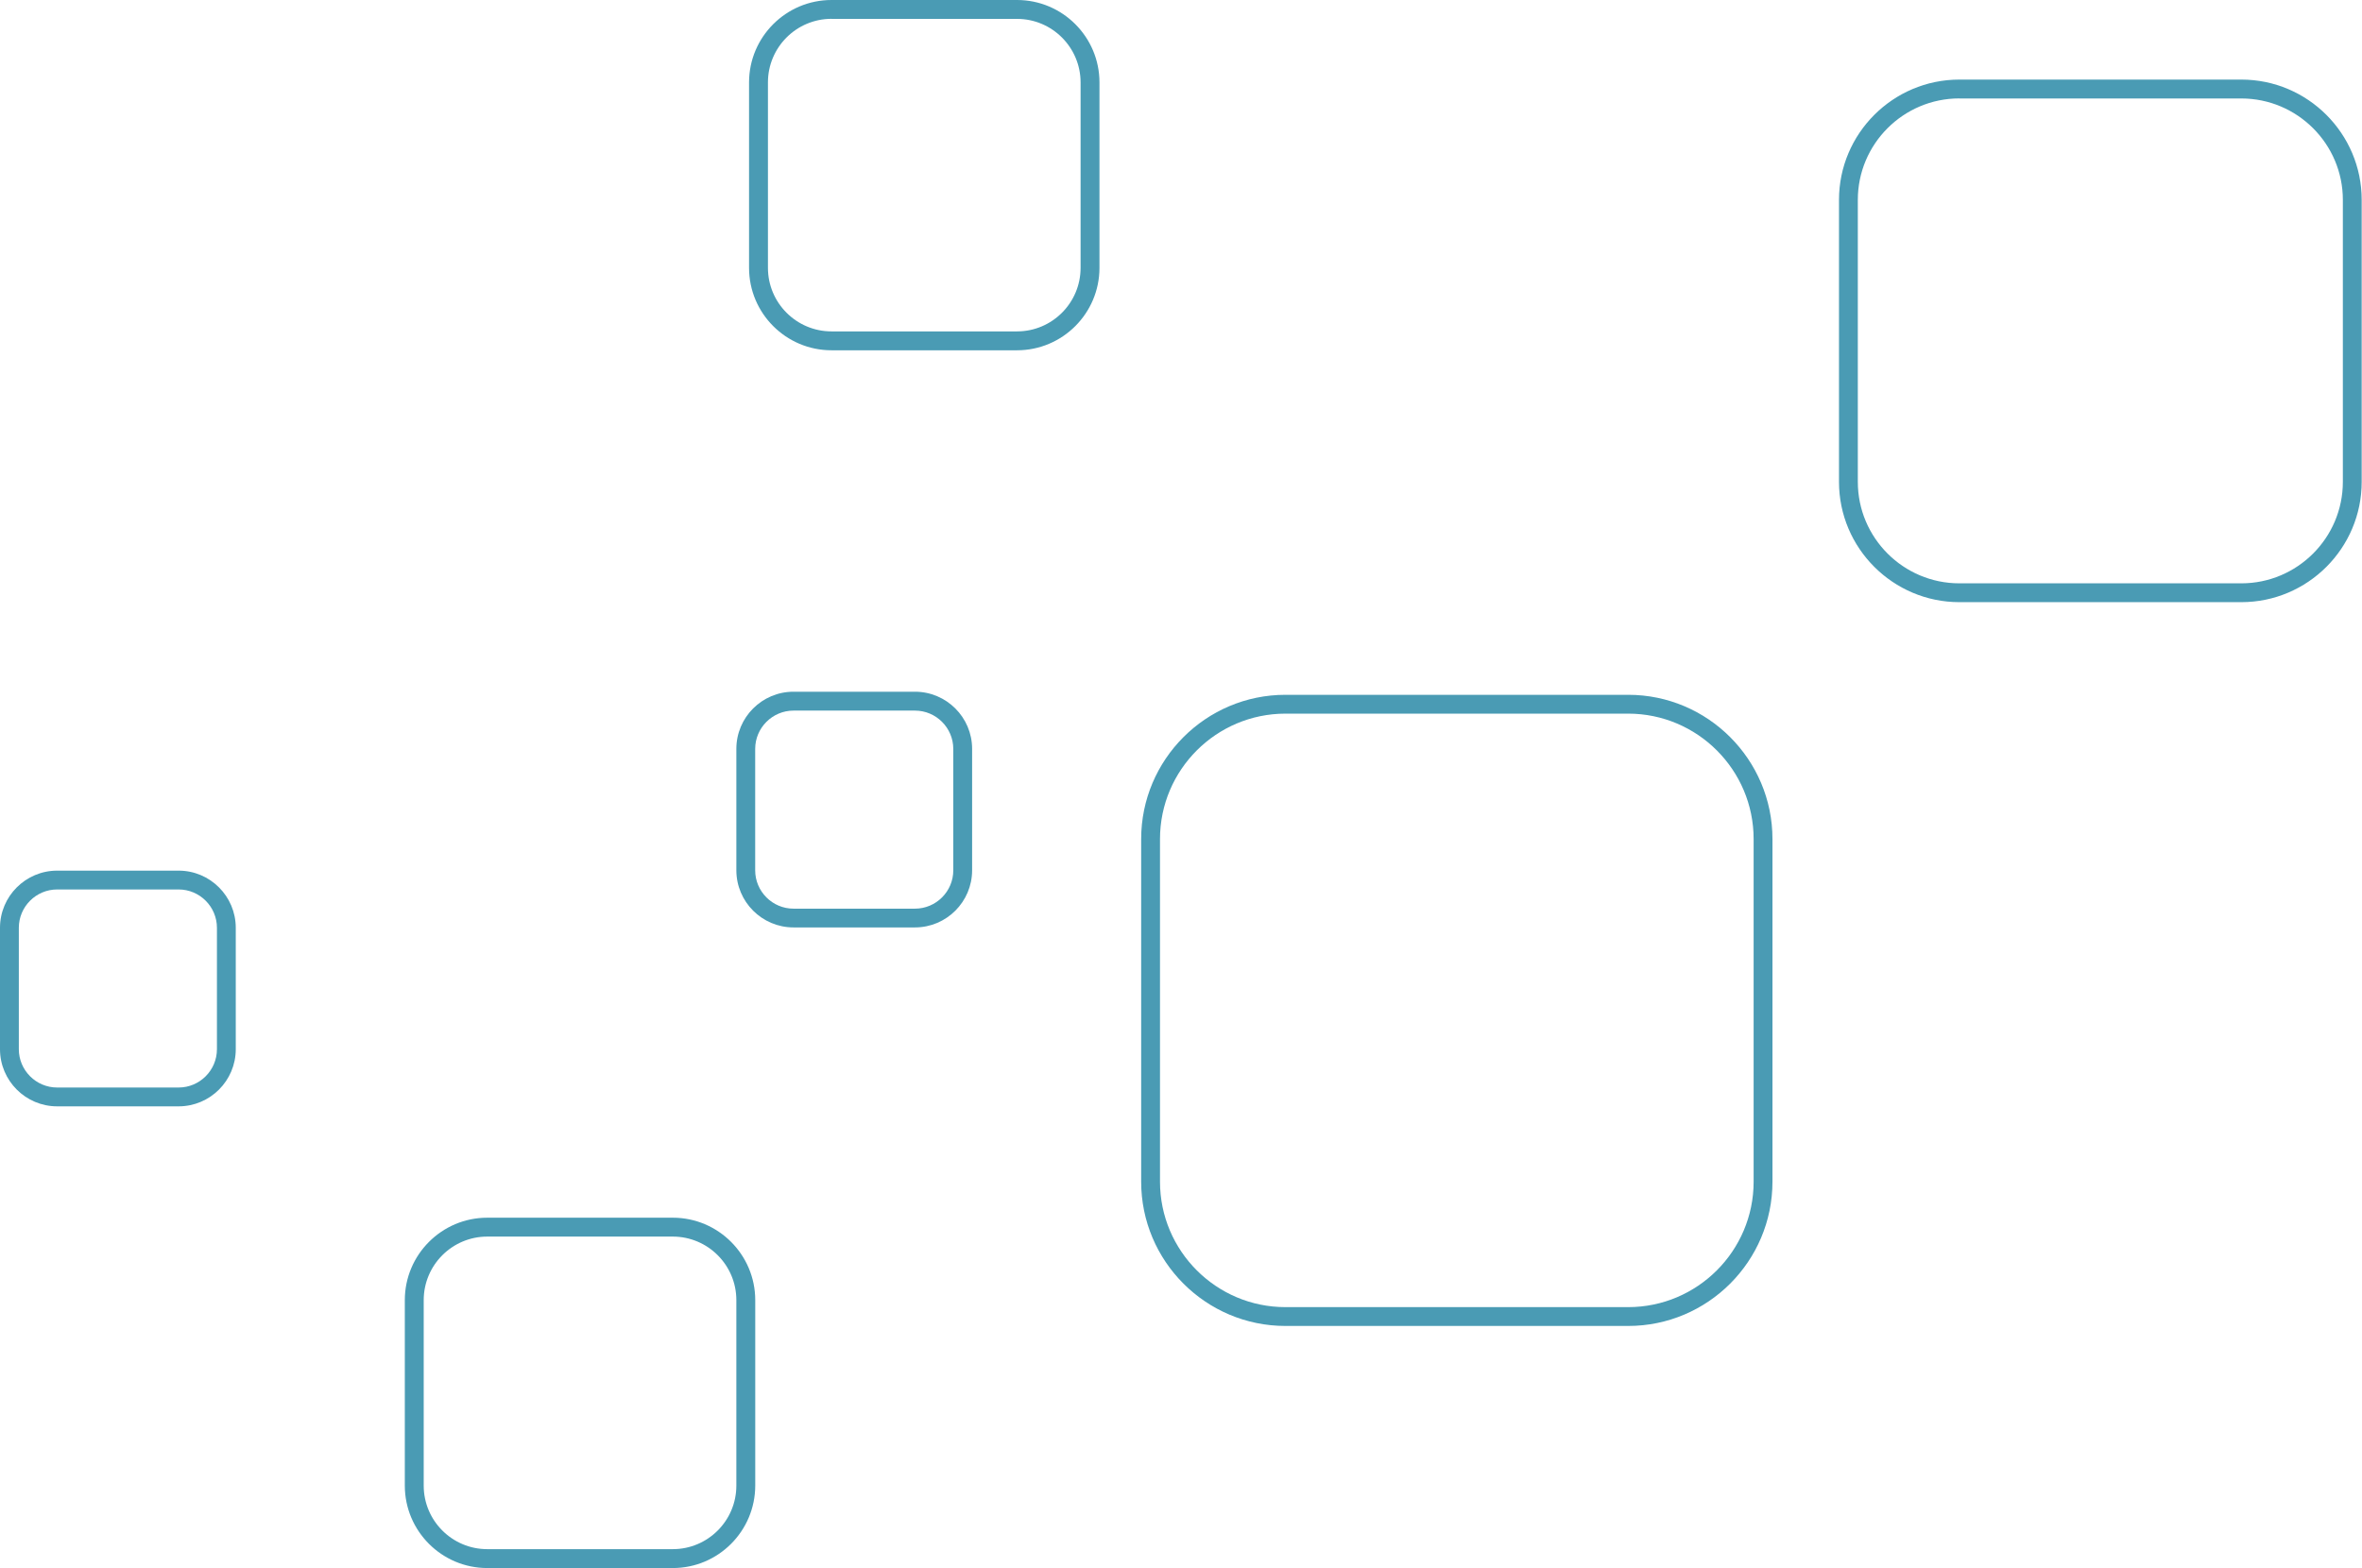
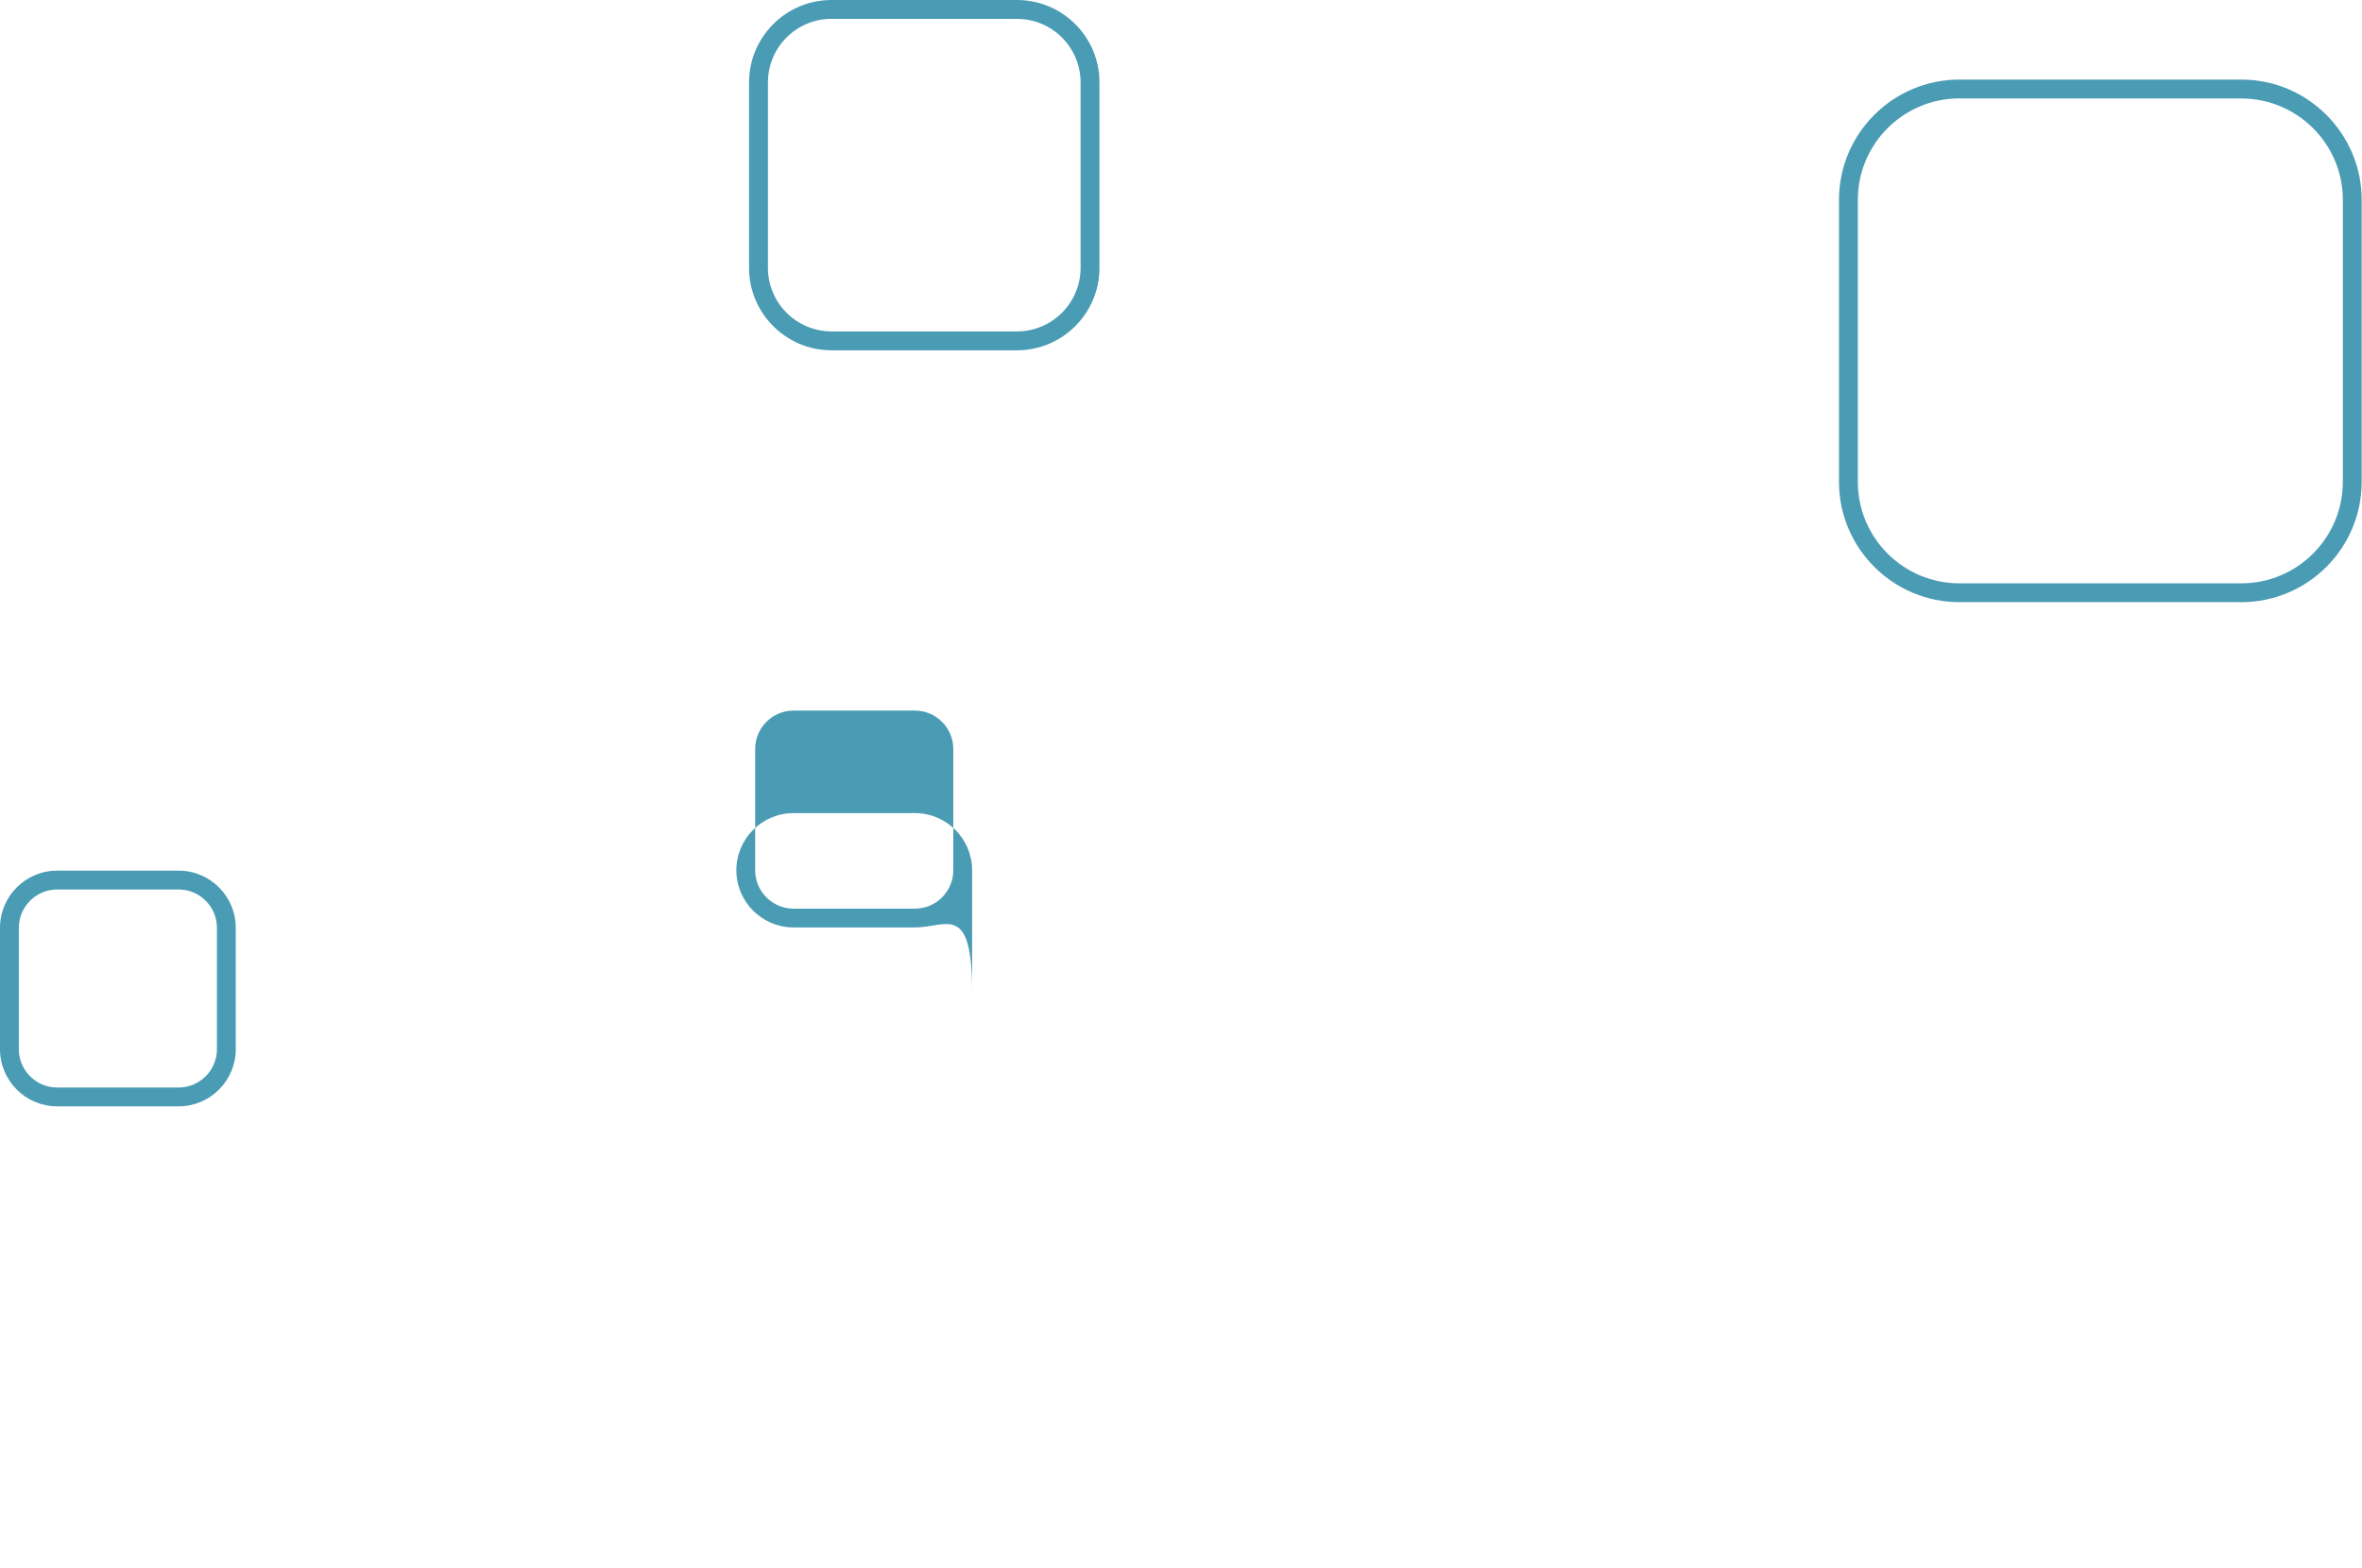
<svg xmlns="http://www.w3.org/2000/svg" fill="#000000" height="253.2" preserveAspectRatio="xMidYMid meet" version="1" viewBox="0.0 0.0 381.3 253.2" width="381.3" zoomAndPan="magnify">
  <g>
    <g id="change1_2">
      <path d="M164.18,56.56h-29.95c-7.34,0-13.31-5.97-13.31-13.31V13.31c0-7.34,5.97-13.31,13.31-13.31h29.95 c7.34,0,13.31,5.97,13.31,13.31v29.95C177.48,50.59,171.52,56.56,164.18,56.56z M134.23,3.04c-5.66,0-10.26,4.6-10.26,10.26v29.95 c0,5.66,4.6,10.26,10.26,10.26h29.95c5.66,0,10.26-4.6,10.26-10.26V13.31c0-5.66-4.6-10.26-10.26-10.26H134.23z" fill="#4a9bb4" />
    </g>
    <g id="change1_1">
-       <path d="M262.84,214.1h-55.33c-12.84,0-23.29-10.45-23.29-23.29v-55.33c0-12.84,10.45-23.29,23.29-23.29h55.33 c12.84,0,23.29,10.45,23.29,23.29v55.33C286.13,203.65,275.68,214.1,262.84,214.1z M207.51,115.23 c-11.16,0-20.25,9.08-20.25,20.25v55.33c0,11.16,9.08,20.25,20.25,20.25h55.33c11.16,0,20.25-9.08,20.25-20.25v-55.33 c0-11.16-9.08-20.25-20.25-20.25H207.51z" fill="#4a9bb4" />
-     </g>
+       </g>
    <g id="change1_6">
      <path d="M361.82,97.23H316.3c-10.71,0-19.43-8.72-19.43-19.43V32.28c0-10.71,8.72-19.43,19.43-19.43h45.52 c10.71,0,19.43,8.72,19.43,19.43V77.8C381.25,88.51,372.53,97.23,361.82,97.23z M316.3,15.89c-9.04,0-16.39,7.35-16.39,16.38V77.8 c0,9.04,7.35,16.39,16.39,16.39h45.52c9.04,0,16.39-7.35,16.39-16.39V32.28c0-9.03-7.35-16.38-16.39-16.38H316.3z" fill="#4a9bb4" />
    </g>
    <g id="change1_3">
-       <path d="M147.7,149.75h-19.6c-5.09,0-9.23-4.14-9.23-9.23v-19.6c0-5.09,4.14-9.23,9.23-9.23h19.6 c5.09,0,9.23,4.14,9.23,9.23v19.6C156.93,145.61,152.79,149.75,147.7,149.75z M128.1,114.74c-3.41,0-6.19,2.78-6.19,6.19v19.6 c0,3.41,2.78,6.19,6.19,6.19h19.6c3.41,0,6.19-2.78,6.19-6.19v-19.6c0-3.41-2.78-6.19-6.19-6.19H128.1z" fill="#4a9bb4" />
+       <path d="M147.7,149.75h-19.6c-5.09,0-9.23-4.14-9.23-9.23c0-5.09,4.14-9.23,9.23-9.23h19.6 c5.09,0,9.23,4.14,9.23,9.23v19.6C156.93,145.61,152.79,149.75,147.7,149.75z M128.1,114.74c-3.41,0-6.19,2.78-6.19,6.19v19.6 c0,3.41,2.78,6.19,6.19,6.19h19.6c3.41,0,6.19-2.78,6.19-6.19v-19.6c0-3.41-2.78-6.19-6.19-6.19H128.1z" fill="#4a9bb4" />
    </g>
    <g id="change1_4">
-       <path d="M108.61,253.19H78.66c-7.34,0-13.31-5.97-13.31-13.31v-29.95c0-7.34,5.97-13.31,13.31-13.31h29.95 c7.34,0,13.31,5.97,13.31,13.31v29.95C121.91,247.22,115.95,253.19,108.61,253.19z M78.66,199.67c-5.66,0-10.26,4.6-10.26,10.26 v29.95c0,5.66,4.6,10.26,10.26,10.26h29.95c5.66,0,10.26-4.6,10.26-10.26v-29.95c0-5.66-4.6-10.26-10.26-10.26H78.66z" fill="#4a9bb4" />
-     </g>
+       </g>
    <g id="change1_5">
      <path d="M28.83,178.64H9.23c-5.09,0-9.23-4.14-9.23-9.23v-19.6c0-5.09,4.14-9.23,9.23-9.23h19.6 c5.09,0,9.23,4.14,9.23,9.23v19.6C38.06,174.5,33.92,178.64,28.83,178.64z M9.23,143.62c-3.41,0-6.19,2.78-6.19,6.19v19.6 c0,3.41,2.78,6.19,6.19,6.19h19.6c3.41,0,6.19-2.78,6.19-6.19v-19.6c0-3.41-2.78-6.19-6.19-6.19H9.23z" fill="#4a9bb4" />
    </g>
  </g>
</svg>